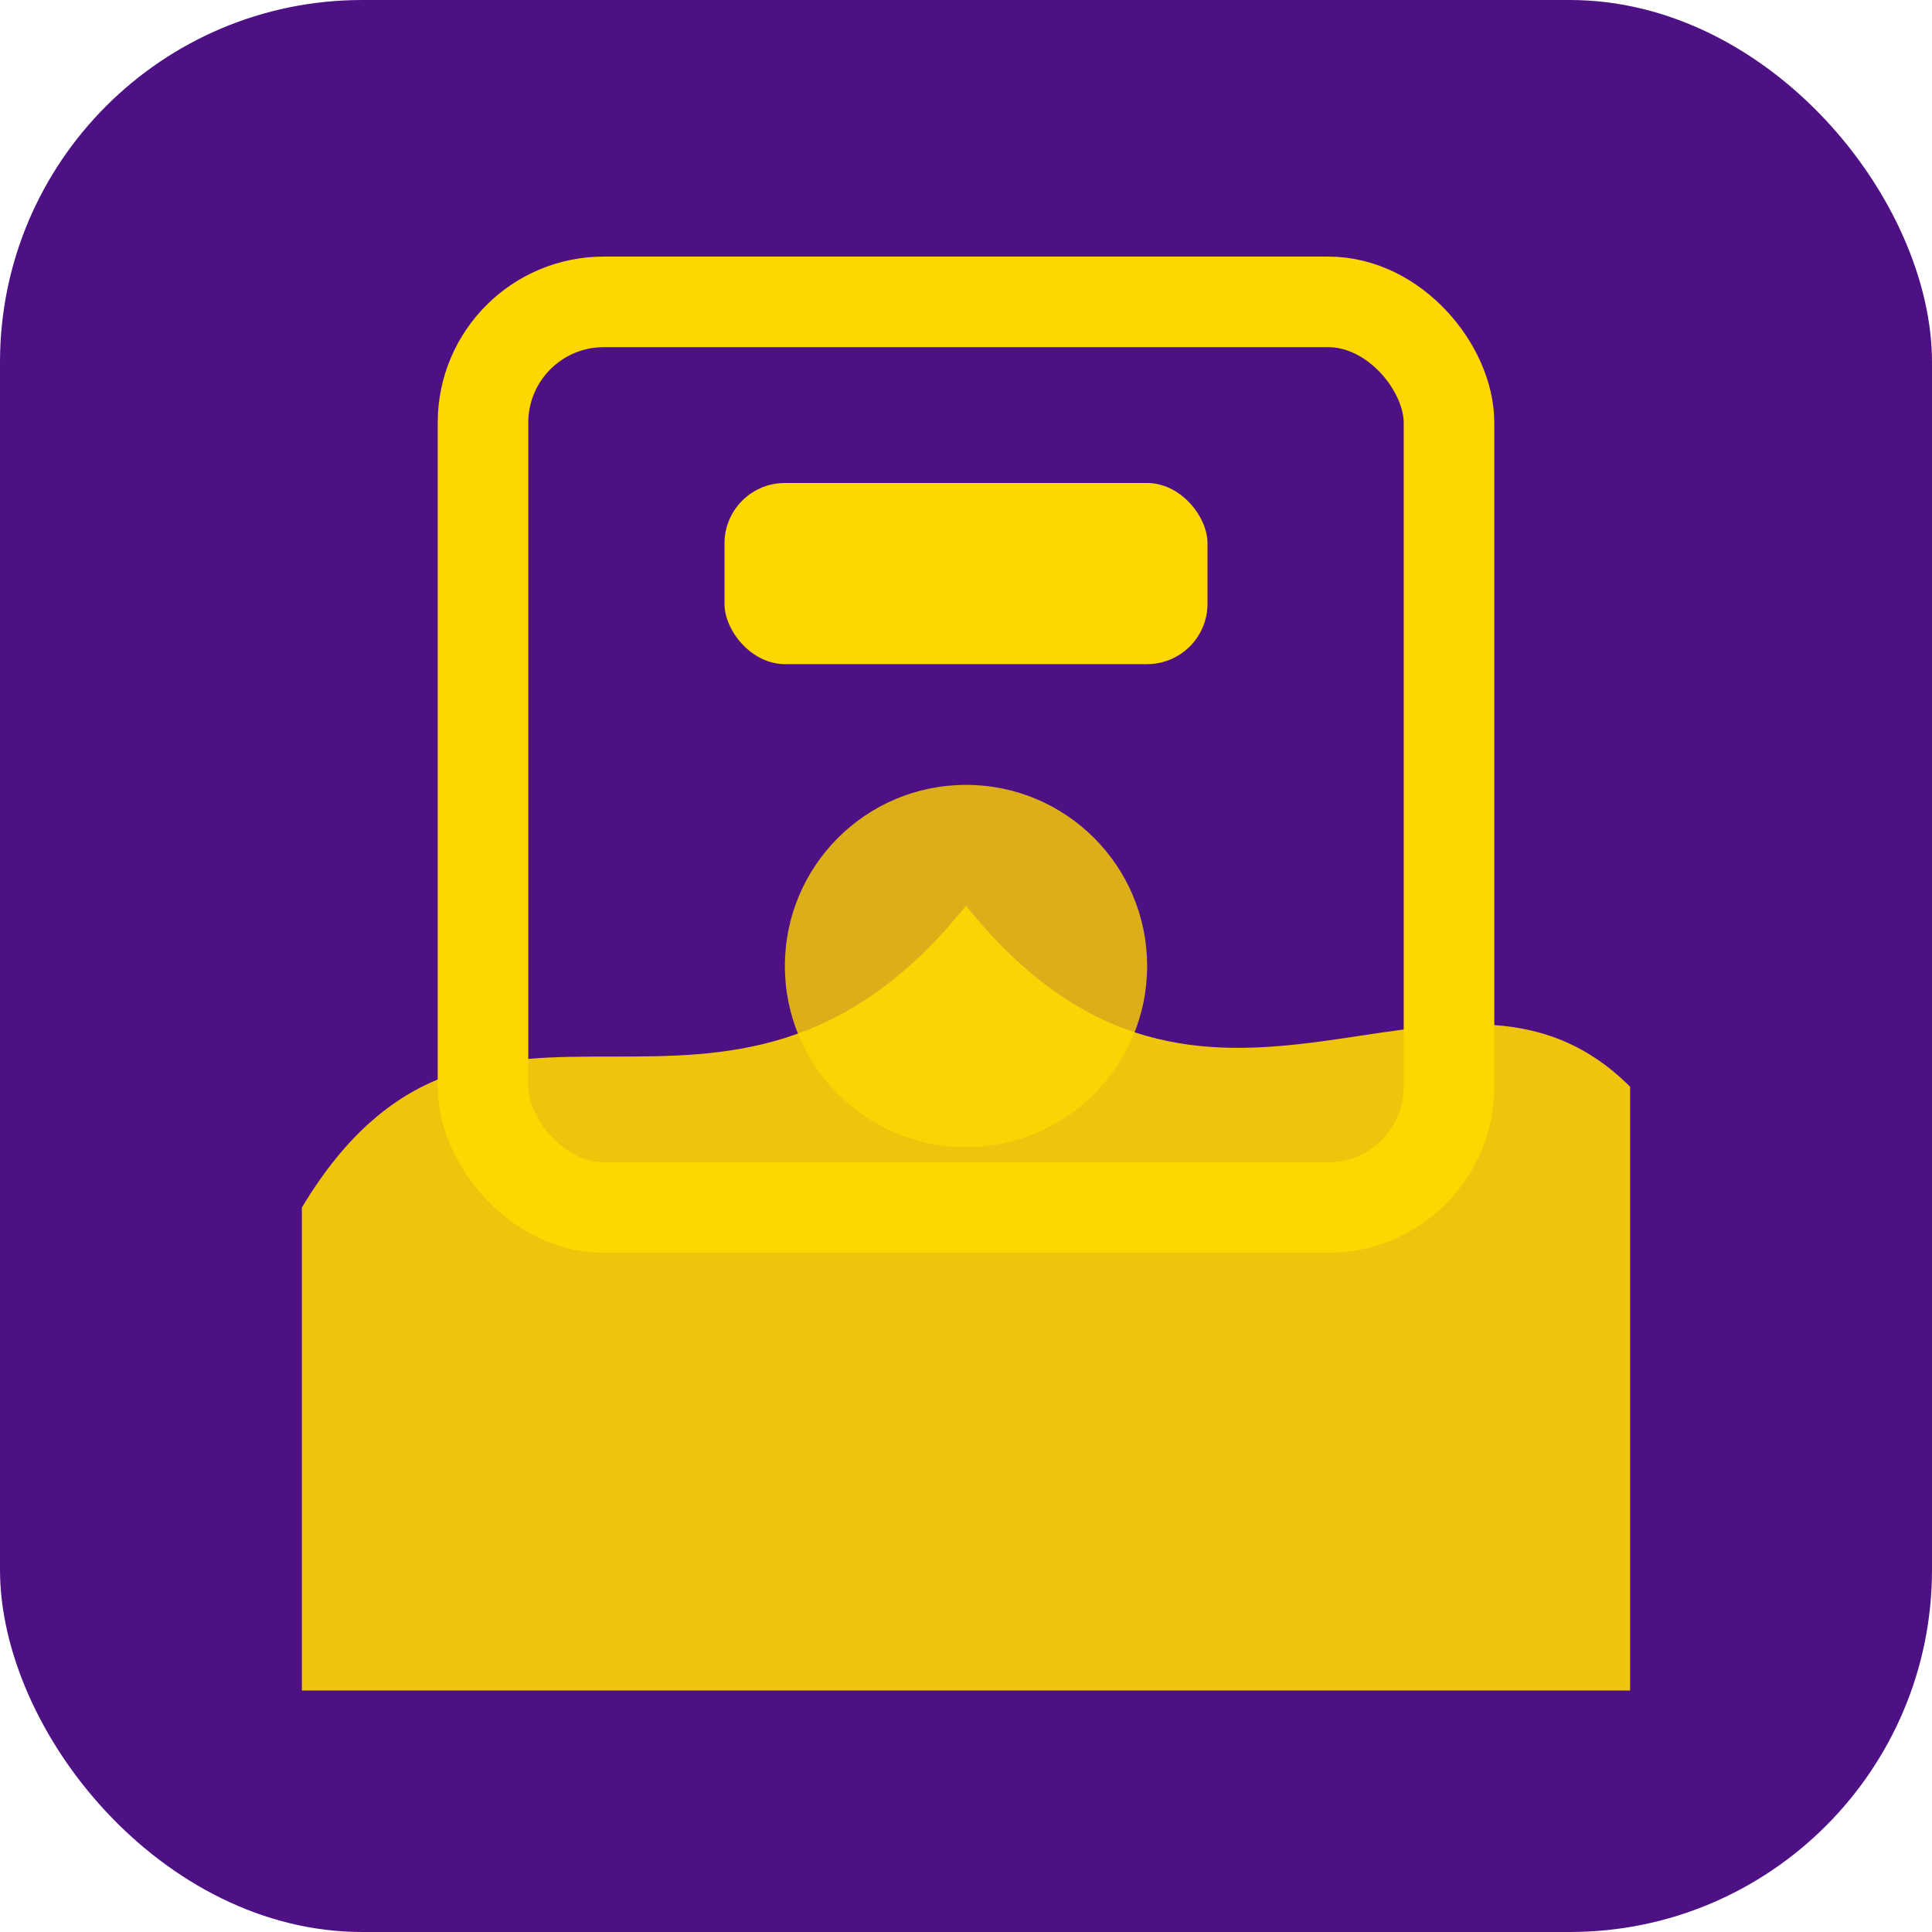
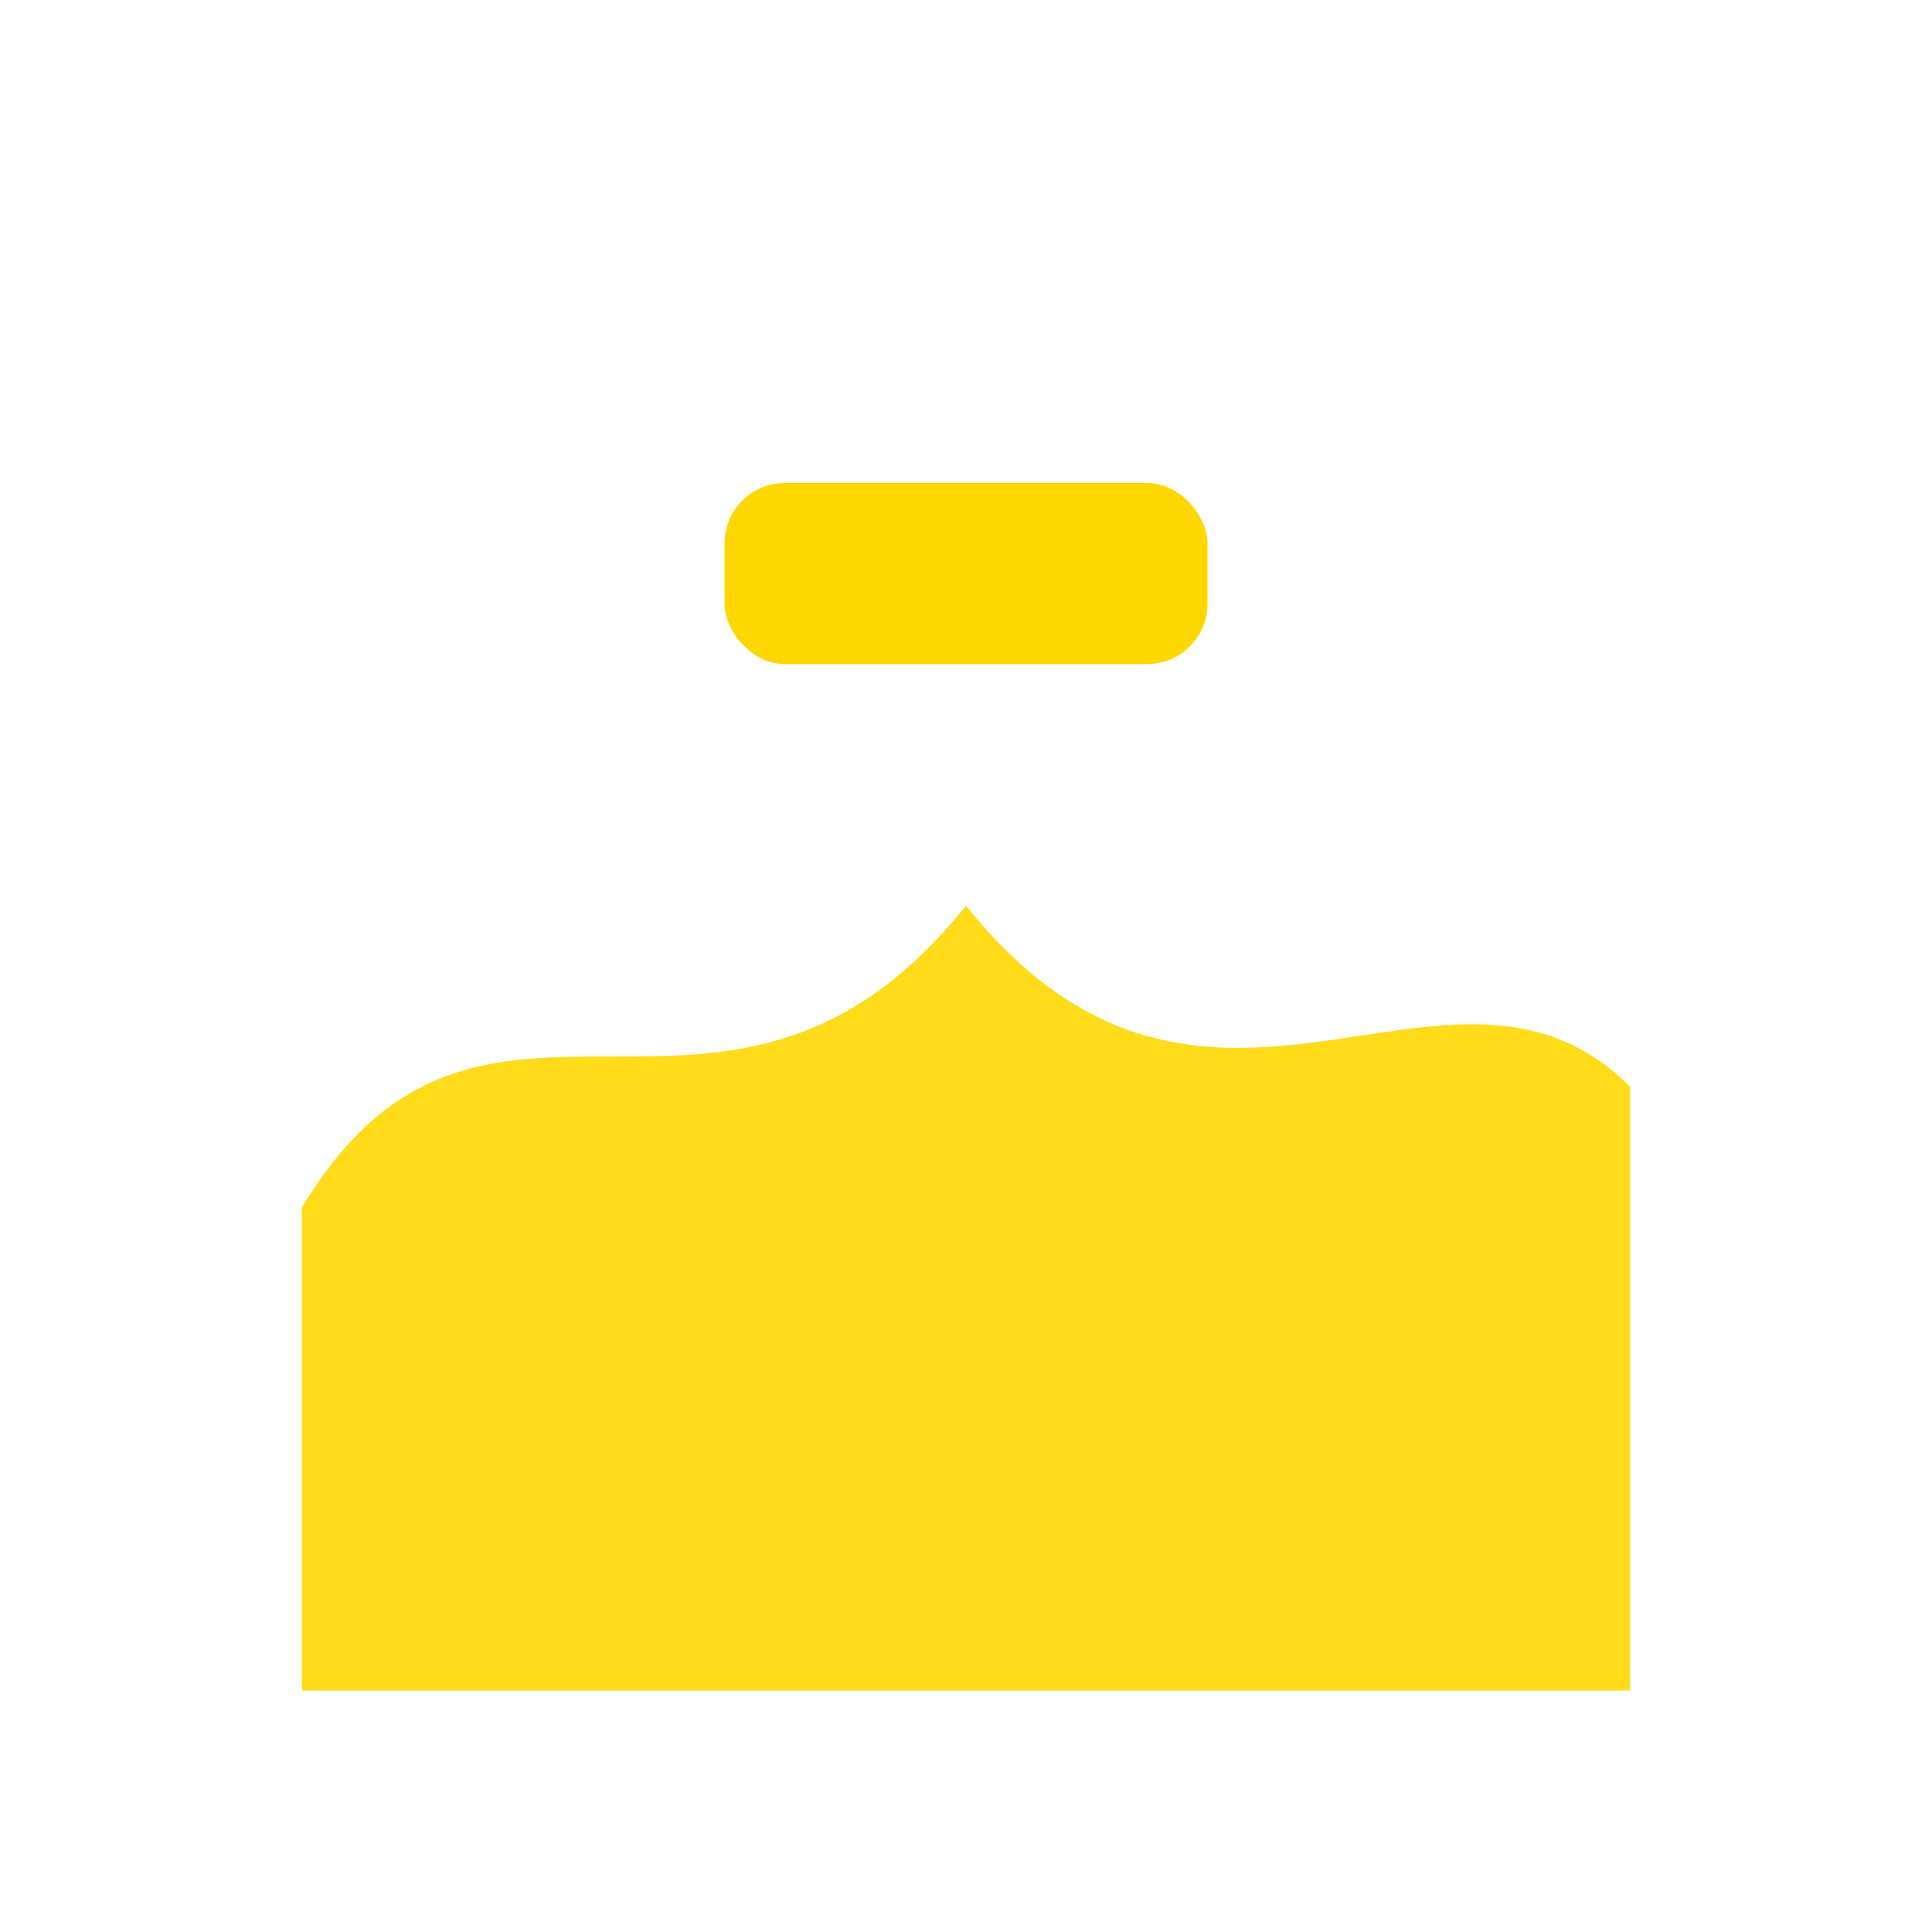
<svg xmlns="http://www.w3.org/2000/svg" width="32" height="32" viewBox="0 0 32 32" fill="none">
-   <rect width="32" height="32" rx="6" fill="#4E1184" />
  <path d="M5 20C8 15 12 20 16 15C20 20 24 15 27 18V28H5V20Z" fill="#FFD700" opacity="0.9" />
-   <rect x="8" y="5" width="16" height="15" rx="2" fill="transparent" stroke="#FFD700" stroke-width="1.5" />
  <rect x="12" y="8" width="8" height="3" rx="1" fill="#FFD700" />
-   <circle cx="16" cy="16" r="3" fill="#FFD700" opacity="0.8" />
</svg>